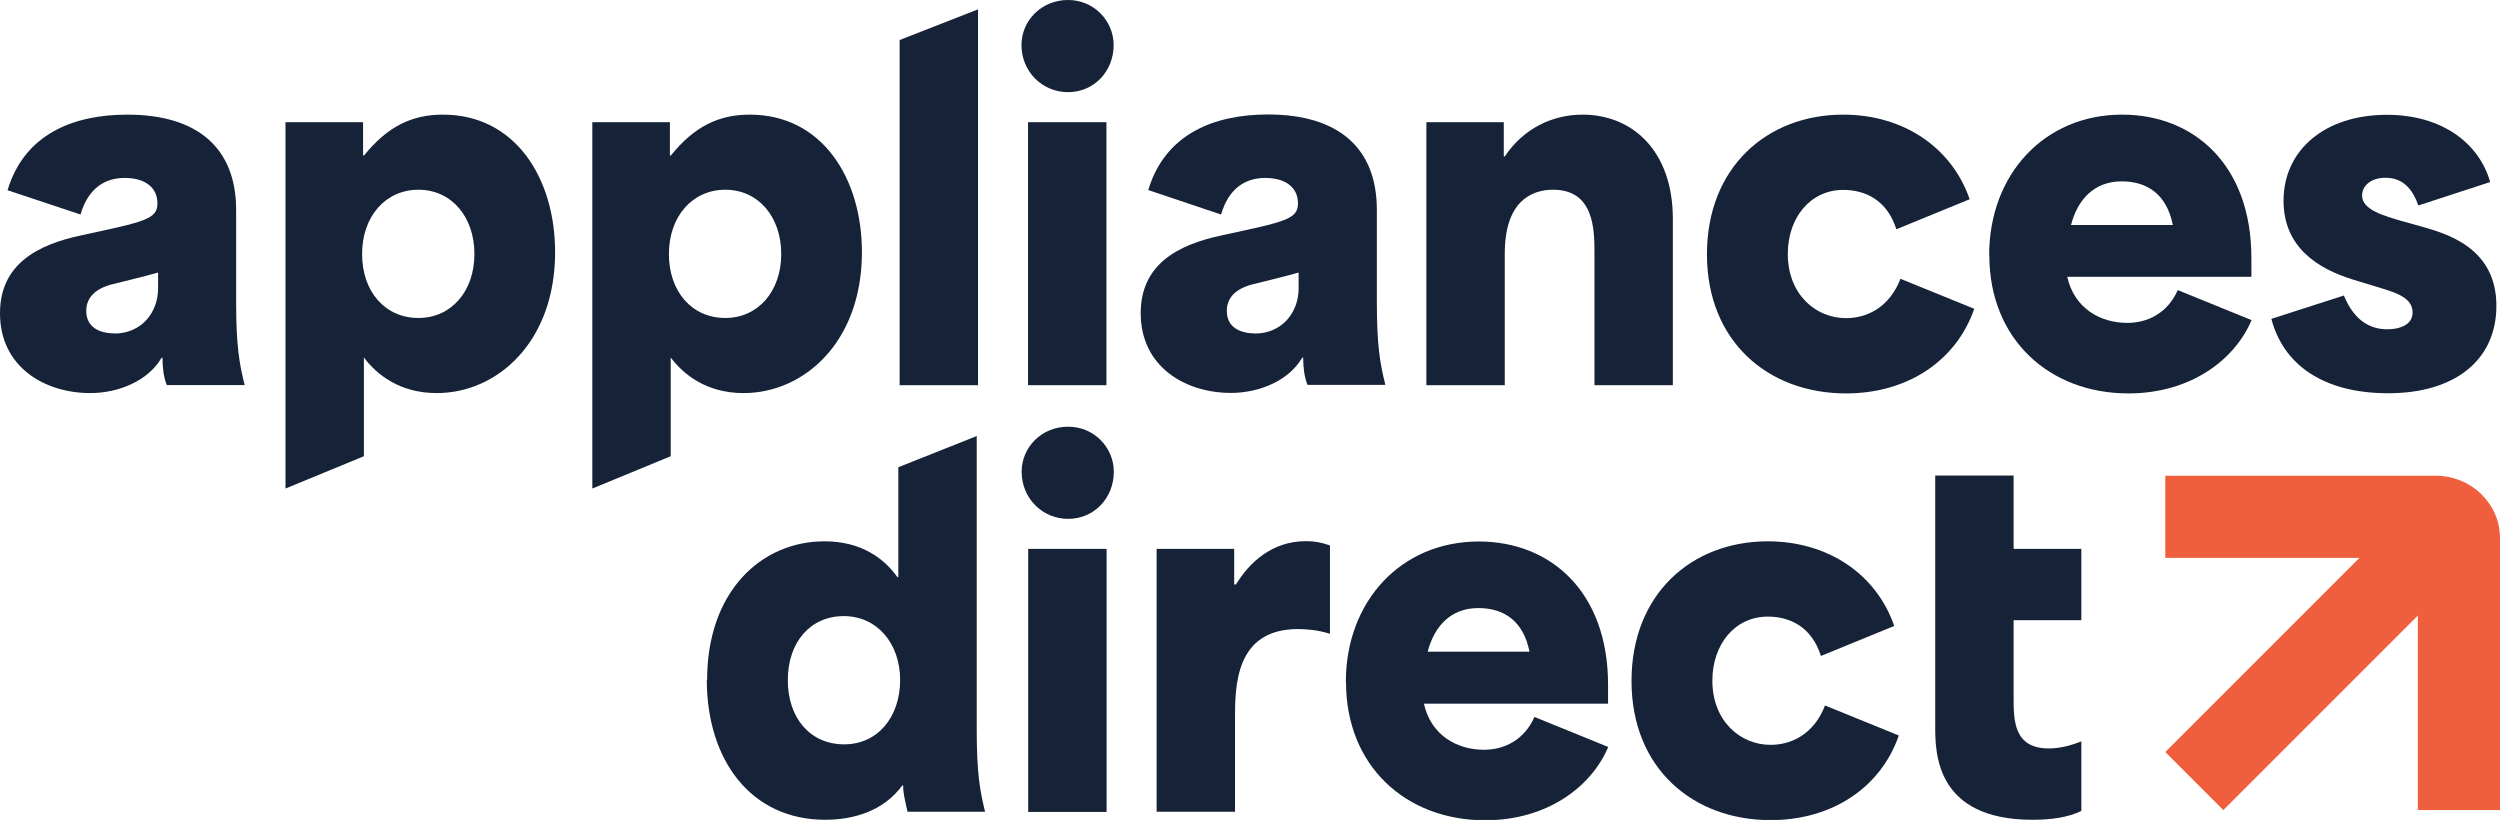
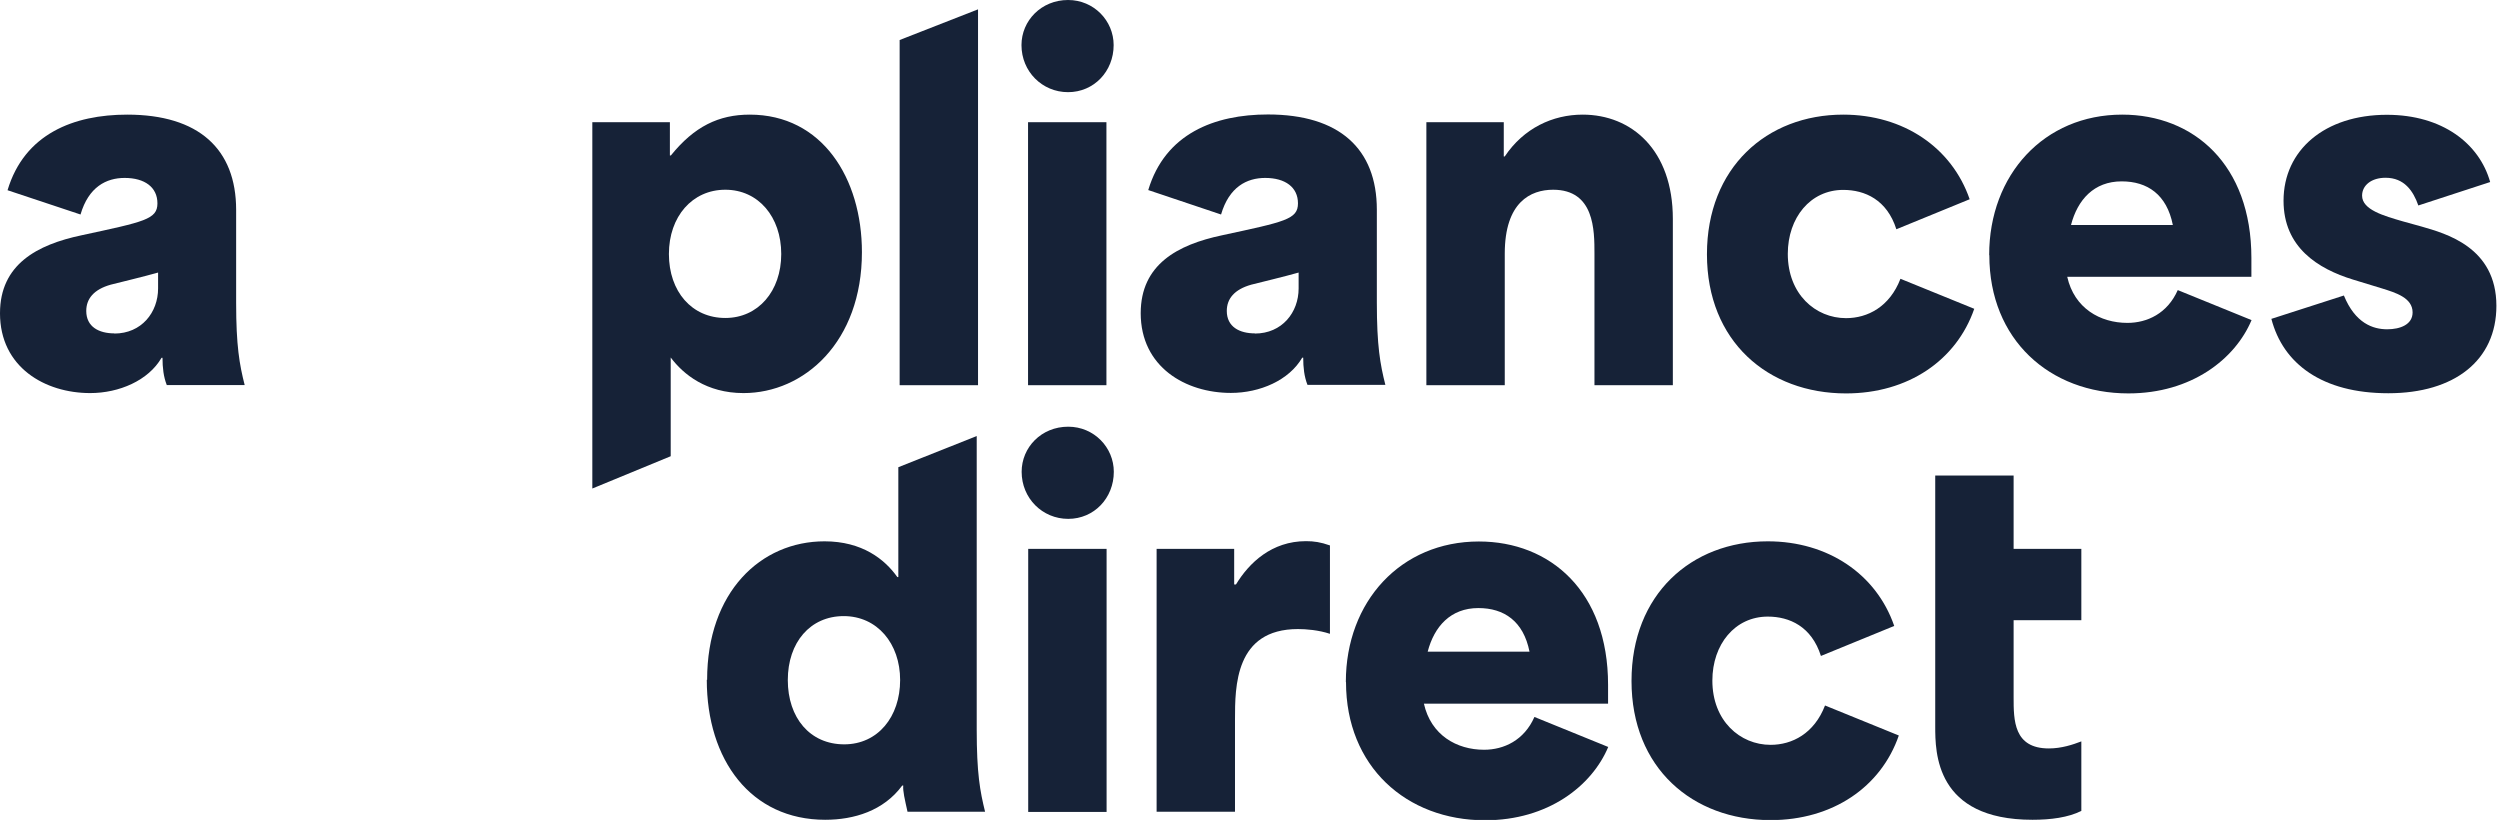
<svg xmlns="http://www.w3.org/2000/svg" id="Layer_1" viewBox="0 0 152.45 50">
  <defs>
    <style>
      .cls-1 {
        fill: #162237;
      }

      .cls-2 {
        fill: #f05f3d;
      }
    </style>
  </defs>
-   <path class="cls-2" d="M148.53,29.01h-16.49v5.01h11.84l-11.84,11.84,3.54,3.54,11.86-11.86v11.86h5.01v-16.59c0-2.1-1.76-3.8-3.92-3.8h0Z" />
  <g>
    <g>
      <path class="cls-1" d="M0,19.1C0,16.12,2.27,14.92,4.96,14.35c3.84-.83,4.64-.97,4.64-1.95s-.77-1.55-2-1.55c-1.12,0-2.2.55-2.69,2.23L.46,11.6c1.03-3.44,4.04-4.61,7.3-4.61,4.35,0,6.64,2.09,6.64,5.81v5.67c0,2.61.2,3.75.52,5.01h-4.75c-.2-.51-.26-1.06-.26-1.66h-.06c-.8,1.38-2.58,2.15-4.35,2.15-2.75,0-5.5-1.57-5.5-4.87h0ZM6.97,20.34c1.66,0,2.67-1.29,2.67-2.75v-.97c-.8.23-2.46.63-2.89.74-1.03.29-1.49.86-1.49,1.6,0,.97.77,1.37,1.72,1.37h0Z" />
-       <path class="cls-1" d="M17.41,7.45h4.73v2.03h.06c1.43-1.77,2.92-2.49,4.81-2.49,4.41,0,6.84,3.87,6.84,8.39,0,5.47-3.52,8.59-7.22,8.59-2.26,0-3.67-1.14-4.44-2.17v6.02l-4.78,1.97V7.45h0ZM25.52,19.39c2,0,3.41-1.63,3.41-3.9s-1.4-3.92-3.41-3.92-3.44,1.63-3.44,3.92,1.4,3.9,3.44,3.9Z" />
-       <path class="cls-1" d="M54.86,2.44l4.78-1.87v22.92h-4.78V2.44Z" />
+       <path class="cls-1" d="M54.86,2.44l4.78-1.87v22.92h-4.78Z" />
      <path class="cls-1" d="M65.13,0c1.57,0,2.78,1.26,2.78,2.75,0,1.6-1.2,2.87-2.78,2.87s-2.84-1.26-2.84-2.87C62.29,1.26,63.5,0,65.13,0ZM62.69,7.45h4.78v16.04h-4.78V7.45Z" />
      <path class="cls-1" d="M69.56,19.1c0-2.98,2.26-4.18,4.95-4.75,3.84-.83,4.64-.97,4.64-1.95s-.77-1.55-2-1.55c-1.12,0-2.2.55-2.69,2.23l-4.44-1.49c1.03-3.44,4.04-4.61,7.3-4.61,4.35,0,6.64,2.09,6.64,5.81v5.67c0,2.61.2,3.75.52,5.01h-4.75c-.2-.51-.26-1.06-.26-1.66h-.06c-.8,1.38-2.58,2.15-4.35,2.15-2.75,0-5.5-1.57-5.5-4.87h0ZM76.52,20.34c1.66,0,2.67-1.29,2.67-2.75v-.97c-.8.23-2.46.63-2.89.74-1.03.29-1.49.86-1.49,1.6,0,.97.77,1.37,1.72,1.37h0Z" />
      <path class="cls-1" d="M86.97,7.45h4.73v2.09h.06c1.15-1.72,2.92-2.55,4.75-2.55,2.98,0,5.5,2.15,5.5,6.36v10.14h-4.78v-8.02c0-1.43,0-3.9-2.52-3.9-1.37,0-2.95.75-2.95,3.9v8.02h-4.78V7.45Z" />
      <path class="cls-1" d="M104.09,15.5c0-5.27,3.64-8.51,8.31-8.51,3.67,0,6.62,2,7.71,5.16l-4.47,1.83c-.57-1.8-1.92-2.4-3.24-2.4-2,0-3.38,1.69-3.38,3.9,0,2.46,1.69,3.92,3.55,3.92,1.32,0,2.66-.69,3.32-2.4l4.5,1.83c-1.09,3.15-4.04,5.16-7.82,5.16-4.76,0-8.48-3.18-8.48-8.48h0Z" />
      <path class="cls-1" d="M121.3,15.55c0-4.9,3.35-8.56,8.11-8.56,4.35,0,7.88,3.04,7.88,8.74v1.15h-11.23c.43,1.92,2.01,2.81,3.67,2.81,1.2,0,2.44-.57,3.07-2l4.5,1.83c-1,2.38-3.67,4.47-7.51,4.47-4.81,0-8.48-3.29-8.48-8.42h0ZM132.5,13.72c-.37-1.86-1.55-2.66-3.12-2.66-1.69,0-2.69,1.12-3.09,2.66h6.21Z" />
      <path class="cls-1" d="M138.49,19.45l4.44-1.43c.69,1.69,1.77,2.06,2.64,2.06.8,0,1.55-.29,1.55-1.03,0-.89-1.03-1.2-1.86-1.46l-1.77-.54c-2.15-.66-4.24-1.97-4.24-4.81,0-3.09,2.52-5.24,6.3-5.24,3.38,0,5.64,1.75,6.3,4.1l-4.38,1.43c-.31-.89-.86-1.69-2-1.69-.86,0-1.43.46-1.43,1.09,0,.86,1.32,1.23,2.49,1.57l1.12.31c1.49.43,4.58,1.26,4.58,4.84,0,3.32-2.55,5.33-6.59,5.33s-6.42-1.8-7.13-4.53h0Z" />
      <path class="cls-1" d="M43.12,41.46c0-5.36,3.27-8.45,7.16-8.45,2.29,0,3.67,1.09,4.44,2.18h.06v-6.7l4.78-1.9v17.9c0,2.67.2,3.75.51,5.01h-4.73c-.17-.77-.29-1.26-.26-1.6h-.06c-1.14,1.55-2.95,2.09-4.7,2.09-4.53,0-7.22-3.64-7.22-8.54h0ZM51.48,45.39c2.06,0,3.41-1.69,3.41-3.92s-1.4-3.9-3.44-3.9-3.41,1.6-3.41,3.9,1.35,3.92,3.44,3.92Z" />
      <path class="cls-1" d="M65.14,26.02c1.57,0,2.78,1.26,2.78,2.75,0,1.6-1.2,2.87-2.78,2.87s-2.84-1.26-2.84-2.87c0-1.49,1.2-2.75,2.84-2.75ZM62.7,33.47h4.78v16.04h-4.78v-16.04Z" />
      <path class="cls-1" d="M70.53,33.47h4.73v2.17h.11c.8-1.32,2.18-2.64,4.27-2.64.49,0,.89.06,1.46.26v5.39c-.69-.23-1.46-.29-1.95-.29-3.84,0-3.84,3.5-3.84,5.53v5.61h-4.78v-16.04h0Z" />
      <path class="cls-1" d="M82.07,41.58c0-4.9,3.35-8.56,8.11-8.56,4.35,0,7.88,3.04,7.88,8.74v1.15h-11.23c.43,1.92,2,2.81,3.67,2.81,1.2,0,2.44-.57,3.07-2l4.5,1.83c-1,2.38-3.67,4.47-7.51,4.47-4.81,0-8.48-3.29-8.48-8.42h0ZM93.27,39.74c-.37-1.86-1.55-2.66-3.12-2.66-1.69,0-2.69,1.12-3.09,2.66h6.21Z" />
      <path class="cls-1" d="M99.49,41.52c0-5.27,3.64-8.51,8.31-8.51,3.67,0,6.62,2,7.71,5.16l-4.47,1.83c-.57-1.8-1.92-2.4-3.24-2.4-2,0-3.38,1.69-3.38,3.9,0,2.46,1.69,3.92,3.55,3.92,1.32,0,2.66-.69,3.32-2.4l4.5,1.83c-1.09,3.15-4.04,5.16-7.82,5.16-4.76,0-8.48-3.18-8.48-8.48h0Z" />
      <path class="cls-1" d="M118.01,44.3v-15.3h4.78v4.47h4.13v4.35h-4.13v4.7c0,1.4,0,3.12,2.15,3.12.77,0,1.46-.23,1.98-.43v4.24c-.8.4-1.86.54-2.98.54-5.93,0-5.93-4.12-5.93-5.7Z" />
    </g>
    <path class="cls-1" d="M36.12,7.45h4.73v2.03h.06c1.43-1.77,2.92-2.49,4.81-2.49,4.41,0,6.84,3.87,6.84,8.39,0,5.47-3.52,8.59-7.22,8.59-2.26,0-3.67-1.14-4.44-2.17v6.02l-4.78,1.97V7.45h0ZM44.23,19.39c2,0,3.41-1.63,3.41-3.9s-1.4-3.92-3.41-3.92-3.44,1.63-3.44,3.92,1.4,3.9,3.44,3.9Z" />
  </g>
</svg>